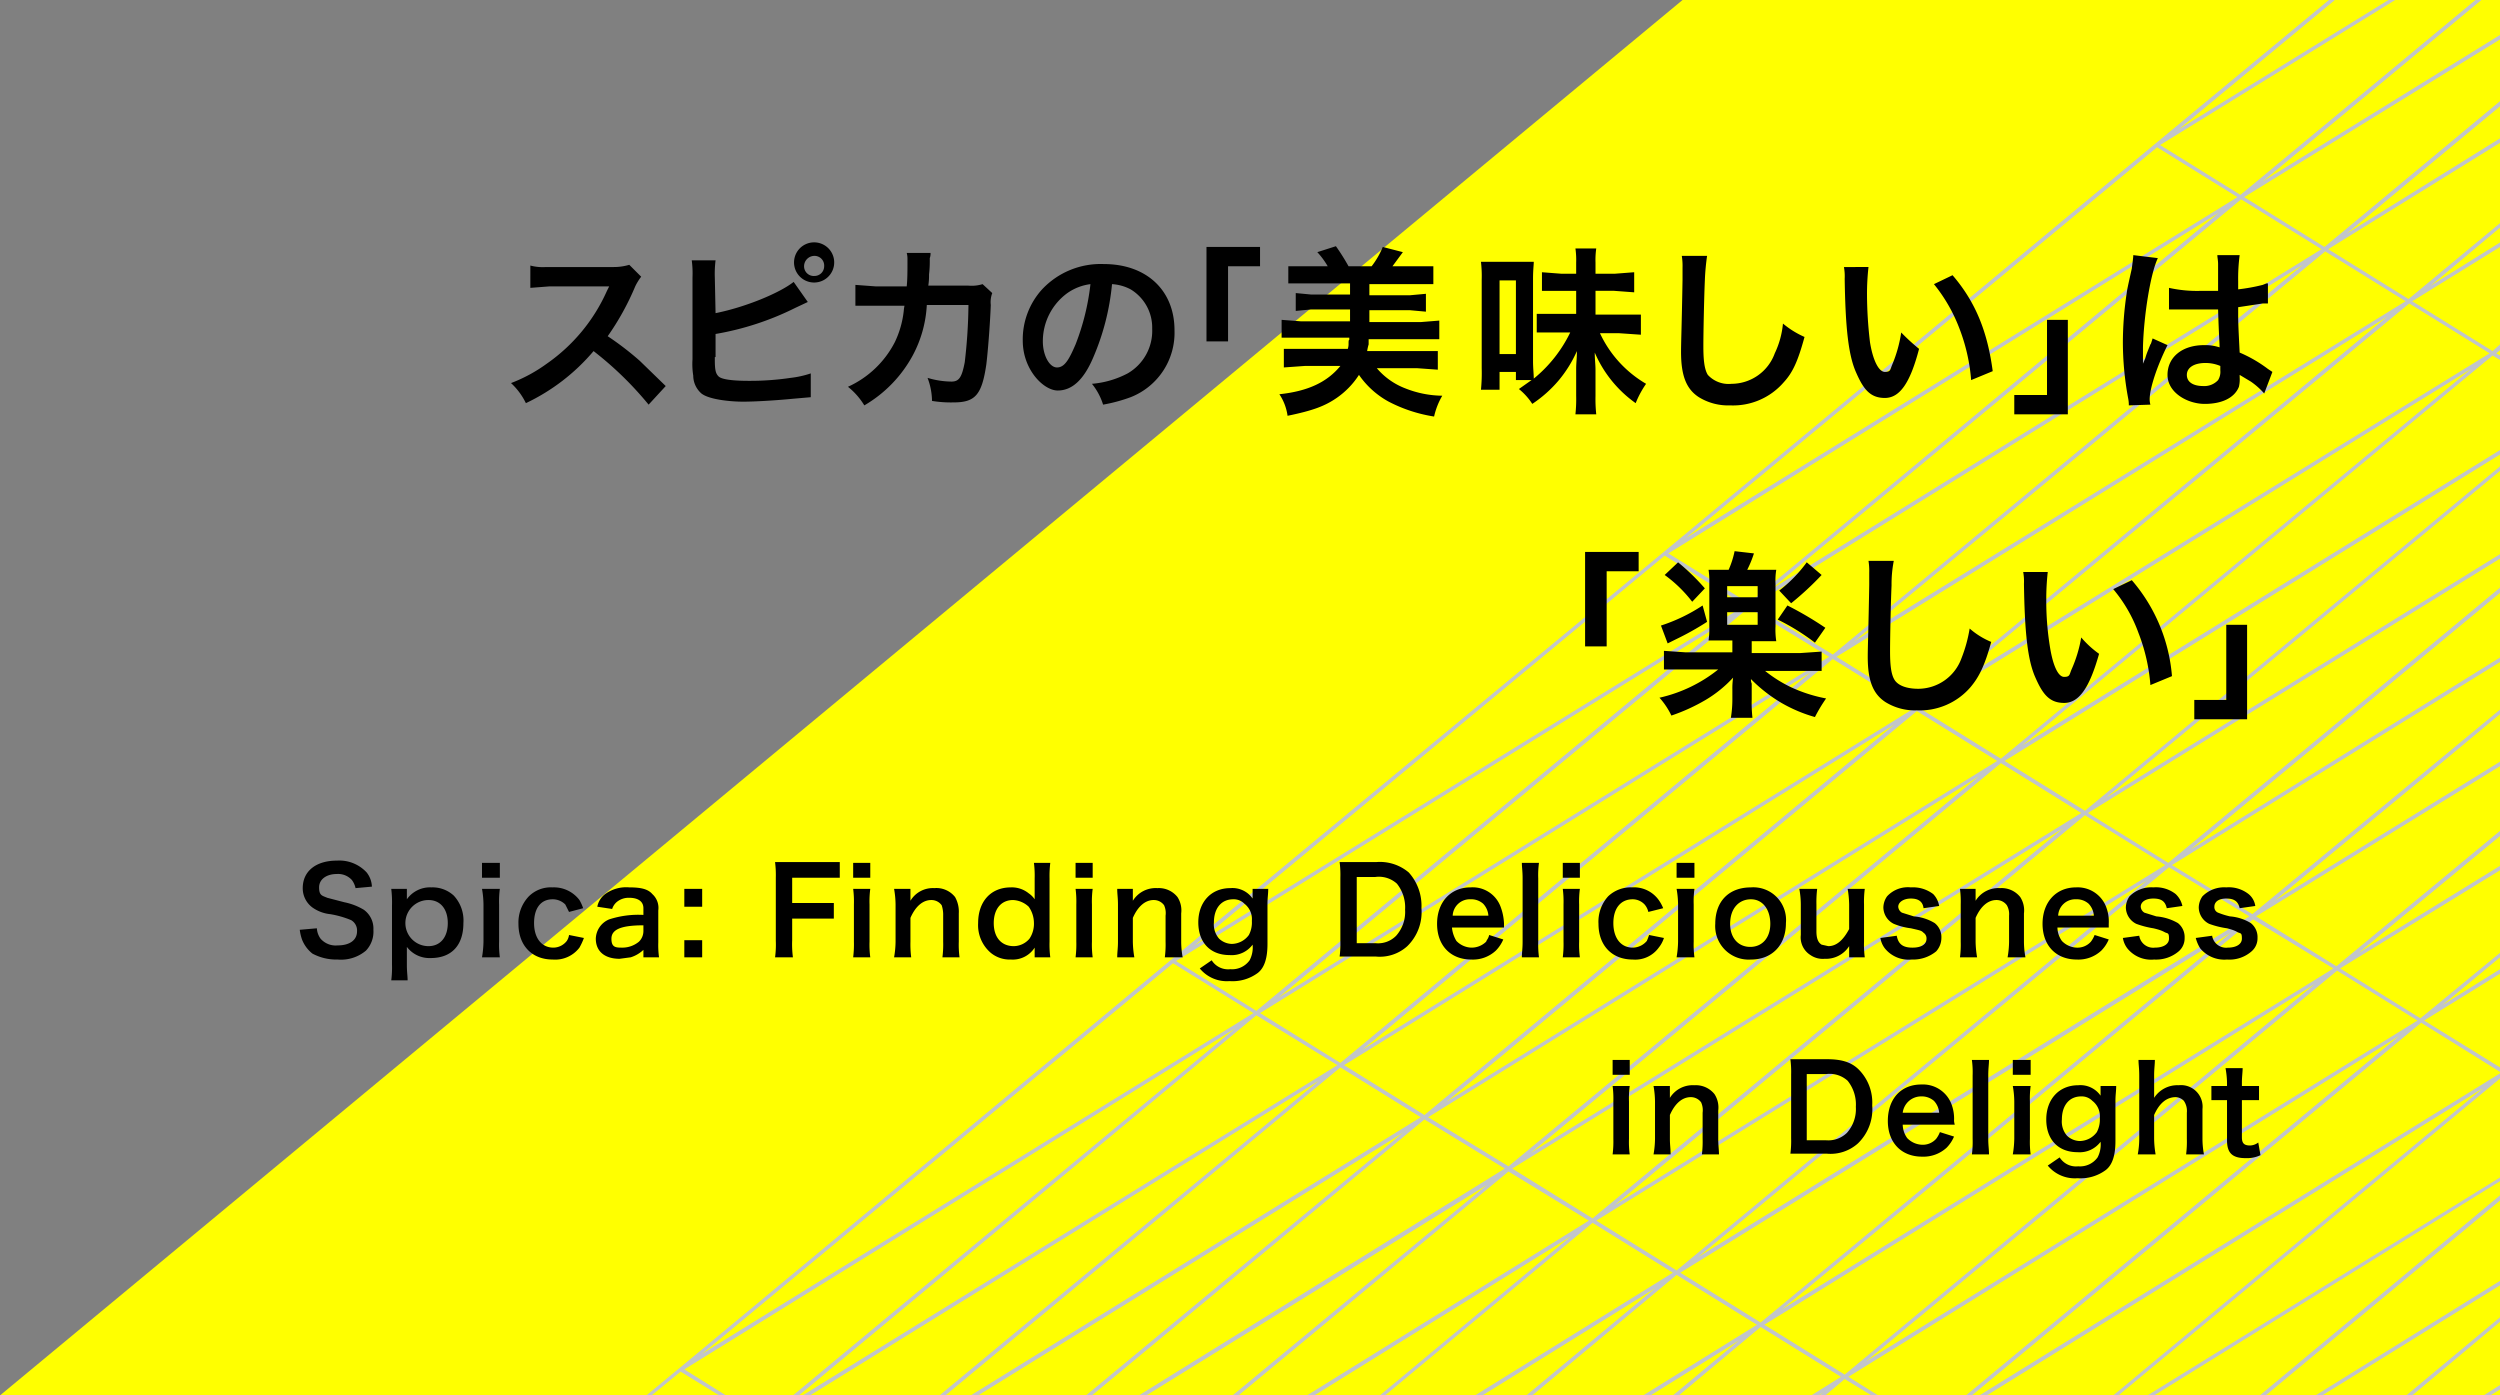
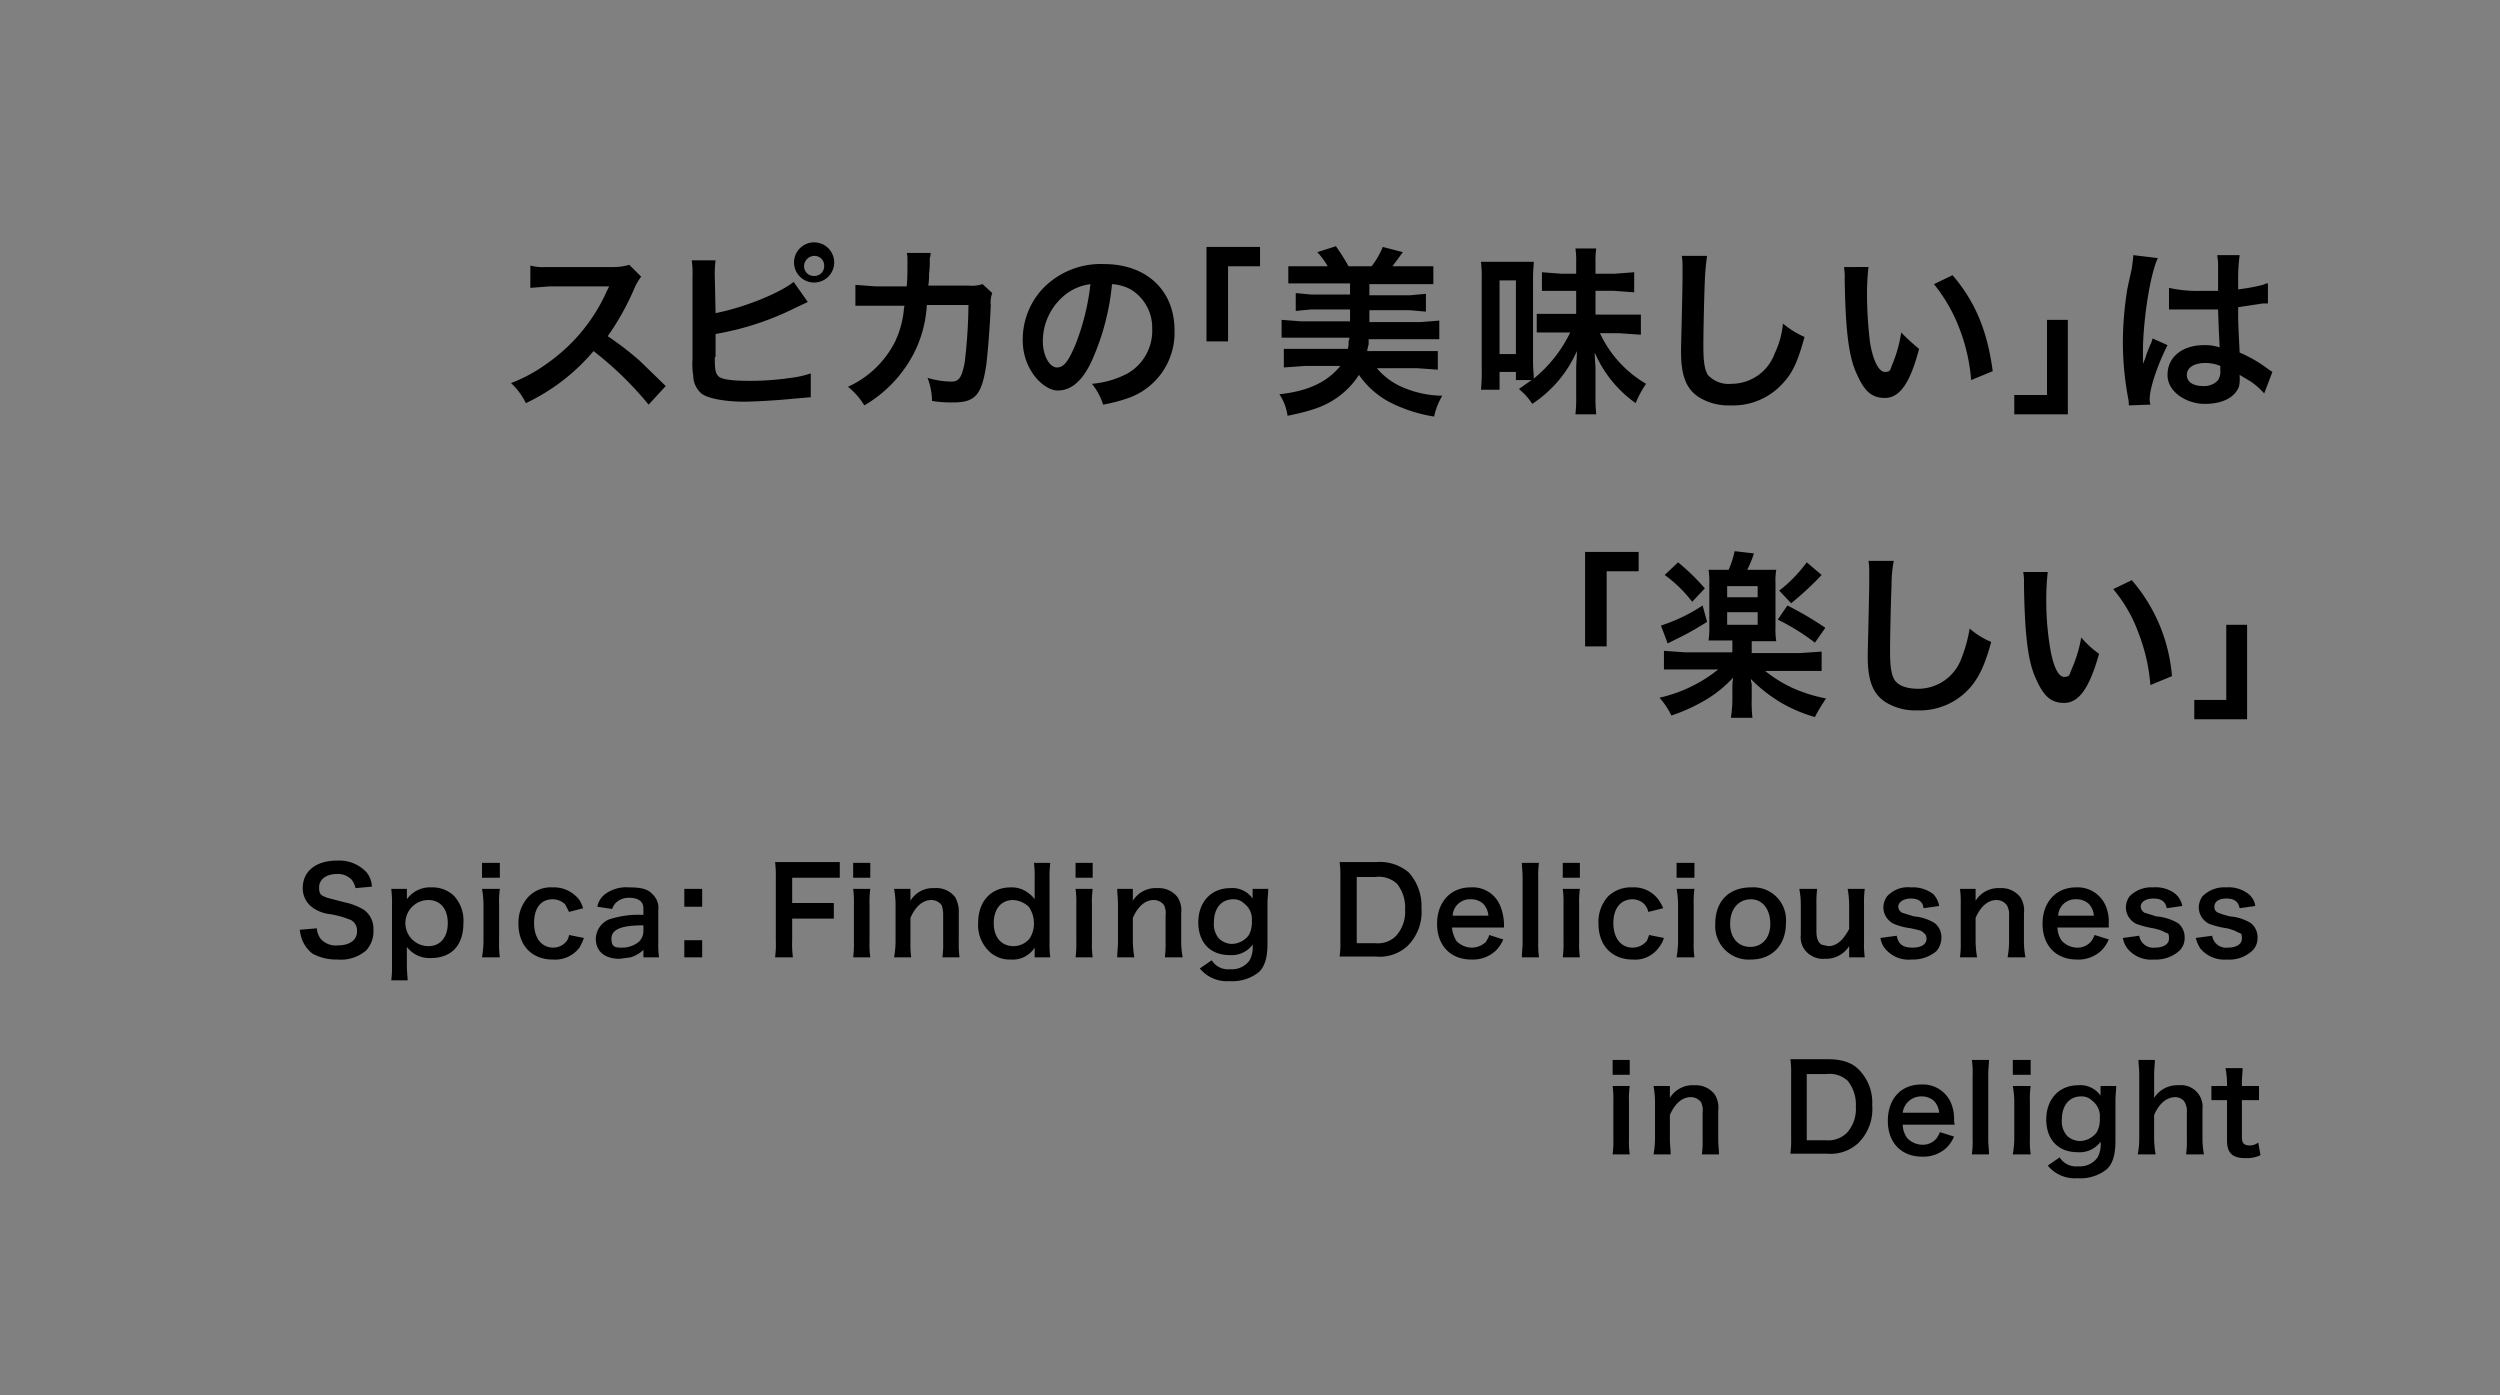
<svg xmlns="http://www.w3.org/2000/svg" viewBox="0 0 336.1 187.6">
  <rect x="0" y="0" width="336.1" height="187.6" fill="#808080" stroke="none" />
  <defs>
    <style>.cls-1{fill:#ff0;}.cls-2{fill:#c1c5ca;}</style>
  </defs>
  <title>SpicaFinding_title@2x</title>
  <g id="レイヤー_2" data-name="レイヤー 2">
    <g id="レイヤー_1-2" data-name="レイヤー 1">
      <g id="SpicaFinding_title_2x" data-name="SpicaFinding_title@2x">
-         <polygon class="cls-1" points="0 187.6 226.2 0 336.1 0 336.1 187.6 0 187.6" />
-         <path class="cls-2" d="M303.8,187.6l32.3-26.9v.7l-31.5,26.2Zm-14.2,0,46.5-28.8v-.5l-47.4,29.3Zm-22.5,0,66.7-41.3-49.7,41.3h.7L336.1,145v-.7l-70,43.3Zm66.8,0h.9l1.3-.8v-.6Zm2.2-10.5-12.6,10.5h.8l11.8-9.9ZM86.9,187.6l4.6-3.8h0l66.1-54.9h0l66.2-54.8h0l66.1-54.9h0L313.1,0h.8l-21,17.4L321.1,0h.9L290.4,19.5l10.8,6.7L332.8,0h.8L304.2,24.4,336.1,4.7v.6L301.7,26.5l10.8,6.7,23.6-19.6v.7L315.5,31.4l20.6-12.8v.6L313,33.5l10.8,6.7L336.1,30v.6l-9.3,7.8,9.3-5.8v.6l-11.8,7.3,10.8,6.7,1-.9v.8l-.5.4.5.3v.6l-1-.6-63.2,52.4,64.2-39.7v.6l-66.6,41.2,10.8,6.7,55.8-46.3v.6l-52.9,43.9,52.9-32.7v.6l-55.4,34.2,10.8,6.7,44.6-37v.7l-41.6,34.5,41.6-25.8V89L292,116.3l10.8,6.6,33.3-27.5V96l-9,7.5-21.3,17.6,30.3-18.7v.6l-32.8,20.2,10.8,6.7,22-18.2v.7l-19,15.7,19-11.7v.6l-21.5,13.2,10.8,6.7,10.7-8.8v.6l-7.7,6.4,7.7-4.8v.6l-10.2,6.3,10.2,6.3v.6l-10.6-6.6-60.4,50.1h-.8l58.2-48.3-74,45.8,4,2.5h-.9l-3.6-2.2-2.6,2.2h-.8l.5-.4-.6.4h-1l4-2.5-10.8-6.7-11,9.2h-.8l8.9-7.4-11.9,7.4h-1l15.3-9.5-10.8-6.7L206,187.6h-.8l17.3-14.4-23.2,14.4h-1l26.6-16.5-10.8-6.7-27.9,23.2h-.7l25.7-21.4-34.5,21.4h-1l37.9-23.5-10.8-6.6-36.3,30.1h-.8l34.2-28.3-45.8,28.3h-1l49.2-30.5-10.8-6.6-44.7,37.1H146l42.6-35.3-57.1,35.3h-1L191,150.2l-10.8-6.7-53.1,44.1h-.8l51-42.3-68.4,42.3h-1l71.9-44.4-10.9-6.7-61.5,51.1h-.8L166,138.3,92,184.1l5.6,3.5h-.9l-5.2-3.2-3.9,3.2ZM243.4,90.4l-74,45.8,10.8,6.7Zm77.5-47.8-74,45.7L257.7,95ZM194.5,148.1l74-45.8-10.8-6.7Zm51.9-59.5-63.2,52.5,74-45.8Zm63.2-53-74,45.8L246.4,88ZM235.1,81.7l-63.2,52.4,74-45.8Zm19.6,15.7-74,45.8,10.8,6.7Zm11.3,7-74,45.8,10.8,6.6Zm11.3,7-74,45.7,10.8,6.7Zm11.3,7-74,45.7,10.8,6.7ZM278.7,143l21.2-17.6-74,45.7,10.8,6.7Zm32.5-10.7-74,45.8,10.8,6.7ZM250.9,183,325,137.2l-10.8-6.7Zm10-24.6L239.6,176l74.1-45.8-10.8-6.6ZM228.3,169l74.1-45.8-10.8-6.6Zm-11.2-7,74-45.7-10.8-6.7ZM269,102.6,205.8,155l74-45.7Zm63.2-53-74,45.7L269,102ZM260.6,93.2l74.1-45.7-10.8-6.7Zm-11.3-7,74.1-45.7-10.8-6.7ZM238,79.3l74.1-45.8-10.8-6.7Zm-11.3-7,74.1-45.8L290,19.8Zm-2.4,2.1,10.8,6.7,63.2-52.5Zm-63.7,52.7,74-45.7-10.8-6.7Zm-2.5,2.1,10.8,6.7,63.2-52.4ZM94.4,182l74.1-45.8-10.8-6.7Zm241.7-9.8-24.8,15.4h.9l23.9-14.8Z" />
        <path d="M87.2,54.4a45.9,45.9,0,0,0-7.4-7.2,27.1,27.1,0,0,1-9.1,7,9,9,0,0,0-2-2.7,20.5,20.5,0,0,0,4.8-2.6,23.6,23.6,0,0,0,8.1-9.8l.3-.6h-8l-2.6.2V35.7a6.5,6.5,0,0,0,2.1.2h9.1a7.2,7.2,0,0,0,2.1-.3l1.6,1.6a7.4,7.4,0,0,0-.8,1.3,35.4,35.4,0,0,1-3.7,6.7A40.3,40.3,0,0,1,86,48.5l3.5,3.4Zm9-12.3c4-.8,8.6-2.7,10.5-4.2l1.9,2.7-1.7.8a38.4,38.4,0,0,1-10.7,3.5V48h-.1v.3c0,1.4.1,1.9.5,2.3s1.8.6,4.1.6a36.9,36.9,0,0,0,5.6-.4,13.1,13.1,0,0,0,2.7-.6v3.2l-2.3.2c-2,.2-5,.4-6.8.4s-4.6-.3-5.6-1.1a3.2,3.2,0,0,1-1.1-2.4,9.9,9.9,0,0,1-.1-2.2V37.3a13.5,13.5,0,0,0-.1-2.3h3.2a14.8,14.8,0,0,0-.1,2.3Zm15.9-6.3a2.7,2.7,0,0,1-5.3,0,2.7,2.7,0,1,1,5.3,0Zm-4,0a1.3,1.3,0,0,0,1.4,1.3,1.3,1.3,0,0,0,1.3-1.3,1.3,1.3,0,0,0-1.3-1.4A1.4,1.4,0,0,0,108.1,35.8Zm25.3,3.6a3.4,3.4,0,0,0-.2,1.6c-.1,2.7-.4,6.4-.6,8-.6,4.1-1.5,5.1-4.4,5.1a15.7,15.7,0,0,1-2.9-.2,9,9,0,0,0-.6-3.1,11.4,11.4,0,0,0,3.2.5c1,0,1.4-.5,1.8-2.6a70.7,70.7,0,0,0,.5-7.7h-5.6a16.1,16.1,0,0,1-1.9,6.8,17.3,17.3,0,0,1-6.5,6.7A9.5,9.5,0,0,0,114,52a13.2,13.2,0,0,0,6.3-6,12.9,12.9,0,0,0,1.2-4.2,5.6,5.6,0,0,1,.1-.7H115V38.3l2.7.2h4.2c.1-.9.1-2.3.1-3v-.6a3.1,3.1,0,0,0-.1-.9h3.2a1.7,1.7,0,0,1-.1.7v.5a14.9,14.9,0,0,1-.1,1.7,8.6,8.6,0,0,1-.1,1.5h5.4a5,5,0,0,0,1.9-.2ZM147,48c-1.3,3.1-2.9,4.5-4.8,4.5s-4.7-2.8-4.7-6.7a10,10,0,0,1,2.6-6.9,10.8,10.8,0,0,1,8.3-3.4c5.7,0,9.5,3.5,9.5,8.9a9.3,9.3,0,0,1-5.9,9,21.4,21.4,0,0,1-3.7,1,8.4,8.4,0,0,0-1.5-2.8,12.5,12.5,0,0,0,4.8-1.4,6.6,6.6,0,0,0,3.3-6,6,6,0,0,0-2.9-5.3,6.1,6.1,0,0,0-2.5-.7A32.6,32.6,0,0,1,147,48Zm-3.5-8.6a8,8,0,0,0-3.3,6.5c0,1.9.9,3.5,1.9,3.5s1.6-1,2.5-3.1a32,32,0,0,0,2-8.1A6.9,6.9,0,0,0,143.5,39.4Zm18.7,6.5V33.2h7.2v2.6h-4.3V45.9Zm12.7-.5h-2.6V43l2.6.2h6.6V41.6h-5.2l-2.1.2V39.4l2.1.2h5.2V38.1h-8.3V35.8h5.3a10.4,10.4,0,0,0-1.4-1.9l2.5-.8a29.2,29.2,0,0,1,1.7,2.7h3.1a11,11,0,0,0,1.5-2.6l2.7.7-1.4,1.9h5.5v2.4h-8.6v1.5h5.4l2.2-.2v2.4l-2.2-.2h-5.4v1.6H191l2.5-.2v2.5H184v.7a6.6,6.6,0,0,0-.2.9h9.5v2.5l-2.8-.2h-5.4a9.4,9.4,0,0,0,3.8,2.7,13.8,13.8,0,0,0,5,1,9.6,9.6,0,0,0-1.1,2.8,19.8,19.8,0,0,1-6.1-2,11.6,11.6,0,0,1-4-3.6,11,11,0,0,1-3,3.1c-1.6,1.1-3.2,1.7-6.6,2.4A6.9,6.9,0,0,0,172,53c3.8-.4,6.4-1.6,8.2-3.8h-4.8l-2.8.2V46.9h8.6a2.1,2.1,0,0,0,.1-.6c0-.4,0-.6.1-.6h0v-.3h-6.4Zm28.9,5.7V50h-2.2v2.4h-2.5a22.7,22.7,0,0,0,.1-2.9V37.6a16.3,16.3,0,0,0-.1-2.4h7.1c0,.4-.1,1.1-.1,2.3v11c0,1,.1,1.8.1,2.4a18.2,18.2,0,0,0,4.9-6.2h-4.5V42.2h5.3V39.1h-4.6V36.6l2.6.2h2V35.3a10.9,10.9,0,0,0-.1-1.9h2.8a10.9,10.9,0,0,0-.1,1.9v1.5h2.6l2.6-.2v2.7l-2.7-.2h-2.5v3.2h6.1v2.7l-2.9-.2h-2.6a15.4,15.4,0,0,0,6.2,6.8,13,13,0,0,0-1.4,2.6,16.1,16.1,0,0,1-5.5-6.8c0,1,.1,1.5.1,2.4v3.4a19.3,19.3,0,0,0,.1,2.5h-2.8a19.3,19.3,0,0,0,.1-2.5V49.6c0-.8.1-1.4.1-2.4a16.7,16.7,0,0,1-2.5,4,16.9,16.9,0,0,1-3.5,3.1,8.4,8.4,0,0,0-1.8-2l1.7-1.2Zm-2.2-3.5h2.2V37.7h-2.2Zm27.9-13.2a31.2,31.2,0,0,0-.3,3.3c-.1,2.2-.2,7.1-.2,8.8s.1,3.1.6,3.9a3.8,3.8,0,0,0,3.2,1.2,6.2,6.2,0,0,0,5.8-4.1,11.7,11.7,0,0,0,1.1-4,12.1,12.1,0,0,0,2.9,1.8c-.9,3.3-1.6,4.8-2.8,6.1a9,9,0,0,1-7.2,3.1,7.5,7.5,0,0,1-4.2-1.1c-1.7-1.1-2.4-2.9-2.4-6.1,0-1.3.1-3.7.2-9.7V36a8.6,8.6,0,0,0-.1-1.6Zm21.7,1.5a32.6,32.6,0,0,0-.2,3.7,56,56,0,0,0,.4,6.4c.4,2.5,1.2,4,2,4s.7-.3,1-1a18,18,0,0,0,1.2-4.3,26.1,26.1,0,0,0,2.4,2.2c-1.2,4.6-2.6,6.6-4.6,6.6s-2.9-1.2-3.9-3.5-1.4-5.9-1.5-12.5a7.1,7.1,0,0,0-.1-1.6ZM262.5,37c3.1,3.6,4.7,7.6,5.4,12.9L265,51.1a24.5,24.5,0,0,0-1.6-7,21.6,21.6,0,0,0-3.4-5.9ZM278,43V55.7h-7.2V53.1h4.4V43Zm8.2,11.5a4.6,4.6,0,0,0-.1-1,41.3,41.3,0,0,1-.7-7.6,44.8,44.8,0,0,1,.5-6.4c.1-.7.1-.7.7-3.4.1-.8.2-1.5.2-1.8h0l3.3.4c-1,2.1-1.9,7.8-2,12v2.2h0l.3-.7a9.2,9.2,0,0,1,.3-.9l.4-1c.1-.1.1-.2.3-.8l2,.9c-1.4,2.8-2.4,5.8-2.4,7.3a2.6,2.6,0,0,0,.1.7Zm5.4-15.8a17.3,17.3,0,0,0,4.4.4h2.2V35.5c0-.5-.1-.9-.1-1.2h3a23.9,23.9,0,0,0-.2,3.5v1.1a24.6,24.6,0,0,0,3.3-.6l.5-.2h.2v2.7h-.7l-3.3.5V42c0,1.3,0,1.4.2,5.4a17.9,17.9,0,0,1,3.8,2.2l.6.4-1.1,2.9a9.7,9.7,0,0,0-1.8-1.6l-1.5-.9v.3A4.4,4.4,0,0,1,301,52c-.6,1.5-2.3,2.3-4.6,2.3s-5-1.5-5-3.9,2-4,4.9-4a6.2,6.2,0,0,1,2.1.3c0-.6-.1-1.7-.2-5.1h-6.6Zm4.9,10.1c-1.5,0-2.5.6-2.5,1.6s.9,1.5,2.2,1.5a2.5,2.5,0,0,0,2-.8,2.1,2.1,0,0,0,.3-1.3v-.6A5.1,5.1,0,0,0,296.5,48.8ZM213.1,86.9V74.2h7.2v2.6H216V86.9Zm18.5-.8h-1.9a12.1,12.1,0,0,0,.1-2V78.5a10.9,10.9,0,0,0-.1-1.9h2.7a12.1,12.1,0,0,0,.8-2.5l2.6.3a15,15,0,0,1-.9,2.2h3.9a9.2,9.2,0,0,0-.1,1.9v5.7a10.4,10.4,0,0,0,.1,2h-3.3v1.6H242l2.9-.2v2.6h-7.6a17.9,17.9,0,0,0,3.5,2.2,20,20,0,0,0,4.7,1.5,20.7,20.7,0,0,0-1.5,2.5,19.6,19.6,0,0,1-4.5-1.9,20.1,20.1,0,0,1-4.1-3.2,1.3,1.3,0,0,0,.1.6V94a17.8,17.8,0,0,0,.1,2.5h-2.9a15.7,15.7,0,0,0,.2-2.5V92.7a9.7,9.7,0,0,1,.1-1.6,16.3,16.3,0,0,1-3.7,3,24.5,24.5,0,0,1-4.6,2.1,10,10,0,0,0-1.6-2.4A19.4,19.4,0,0,0,231,90h-7.3V87.5l2.9.2h6.3V86.1Zm-2.1-2.5a39.2,39.2,0,0,1-4.3,2.4l-1,.5-.9-2.4a22.9,22.9,0,0,0,5.6-2.7Zm-3.9-8a29.3,29.3,0,0,1,3.6,3.5l-1.7,1.8a17.9,17.9,0,0,0-3.7-3.6Zm6.6,4.7h4.1V78.8h-4.1Zm0,3.7h4.1V82.3h-4.1Zm8.1-2.6a46.2,46.2,0,0,1,5.1,3l-1.4,2a29.4,29.4,0,0,0-5-3.1Zm4.6-4.1a40.5,40.5,0,0,1-4.1,3.8l-1.6-1.7a18.8,18.8,0,0,0,3.7-3.8Zm9.7-1.9a16.4,16.4,0,0,0-.3,3.3c-.1,2.2-.2,7.1-.2,8.8s.1,3.1.6,3.9,1.7,1.2,3.2,1.2a6.2,6.2,0,0,0,5.8-4.1,19.2,19.2,0,0,0,1.1-4,10.4,10.4,0,0,0,2.9,1.8c-.9,3.3-1.7,4.8-2.8,6.1a9,9,0,0,1-7.2,3.1,7.5,7.5,0,0,1-4.2-1.1c-1.7-1.1-2.4-2.9-2.4-6.1,0-1.3.1-3.7.2-9.7V77a8.6,8.6,0,0,0-.1-1.6Zm20.7,1.5a32.6,32.6,0,0,0-.2,3.7,38.7,38.7,0,0,0,.5,6.4c.4,2.5,1.1,4,1.9,4s.7-.3,1-1a18,18,0,0,0,1.3-4.3,13.1,13.1,0,0,0,2.4,2.2c-1.3,4.6-2.7,6.6-4.7,6.6s-2.9-1.2-3.9-3.5-1.4-5.9-1.5-12.5a7.1,7.1,0,0,0-.1-1.6ZM286.6,78A22.5,22.5,0,0,1,292,90.9l-2.9,1.2a24.5,24.5,0,0,0-1.6-7,19.3,19.3,0,0,0-3.4-5.9Zm15.5,6V96.7H295V94.1h4.3V84ZM42.6,124.8a2.6,2.6,0,0,0,.5,1.4,2.7,2.7,0,0,0,2.3.9c1.6,0,2.6-.7,2.6-1.9a1.6,1.6,0,0,0-.8-1.5,12.8,12.8,0,0,0-2.8-.8A5,5,0,0,1,42,122a3.2,3.2,0,0,1-1.3-2.6c0-2.3,1.8-3.7,4.6-3.7a5,5,0,0,1,4,1.6,3.3,3.3,0,0,1,.7,1.9l-2.2.2a2.8,2.8,0,0,0-.5-1.1,2.5,2.5,0,0,0-2-.8c-1.4,0-2.4.7-2.4,1.8s.4,1.1,1.1,1.4l2.3.6a8.3,8.3,0,0,1,2.6,1,3.1,3.1,0,0,1,1.3,2.7,3.7,3.7,0,0,1-1,2.8,5.2,5.2,0,0,1-3.8,1.2,6.8,6.8,0,0,1-3.4-.8,4.5,4.5,0,0,1-1.4-1.9,6.3,6.3,0,0,1-.3-1.3Zm12.1-4.5v.6a3.8,3.8,0,0,1,3.3-1.6,4.2,4.2,0,0,1,3,1.1,4.9,4.9,0,0,1,1.3,3.7c0,3-1.6,4.7-4.4,4.7a3.8,3.8,0,0,1-3.2-1.5v2.4c0,1,.1,1.5.1,2.1H52.6a13.4,13.4,0,0,0,.1-2.1v-8a14.8,14.8,0,0,0-.1-2.2h2.1Zm2.9.7a3.1,3.1,0,0,0,0,6.2c1.6,0,2.6-1.2,2.6-3.1S59.2,121,57.6,121Zm9.6-5v2H64.8v-2Zm0,3.5a12.8,12.8,0,0,0-.1,2.1v5a12.8,12.8,0,0,0,.1,2.1H64.8a13.6,13.6,0,0,0,.2-2.1v-5a12.5,12.5,0,0,0-.2-2.1Zm9.3,3.1-.5-1a2.4,2.4,0,0,0-1.7-.7c-1.6,0-2.5,1.2-2.5,3.2s1,3.3,2.6,3.3a2.3,2.3,0,0,0,1.8-.9,1.9,1.9,0,0,0,.3-.8l2,.4a8.1,8.1,0,0,1-.6,1.3,4.1,4.1,0,0,1-3.6,1.6c-2.8,0-4.6-1.9-4.6-4.8a5.1,5.1,0,0,1,1.4-3.7,4.2,4.2,0,0,1,3.2-1.2,4.3,4.3,0,0,1,3.6,1.7,5.8,5.8,0,0,1,.5,1.1Zm10,5.1a4.4,4.4,0,0,1-1.7,1l-1.5.2c-2,0-3.2-1-3.2-2.7a2.9,2.9,0,0,1,1.8-2.6,12.7,12.7,0,0,1,4.6-.6v-.9c0-.9-.7-1.4-1.9-1.4a2.5,2.5,0,0,0-1.6.5,2,2,0,0,0-.7,1l-2-.3a2.8,2.8,0,0,1,1.2-1.8,4.8,4.8,0,0,1,3.1-.8c1.5,0,2.5.2,3.1.9a2.5,2.5,0,0,1,.8,2.2v4.3a12.1,12.1,0,0,0,.1,2H86.5Zm0-3.3c-3.1,0-4.3.6-4.3,1.8s.6,1.2,1.5,1.2a3.5,3.5,0,0,0,2.2-.8,2,2,0,0,0,.6-1.4Zm7.9-4.9v2.4H92v-2.4Zm0,6.9v2.3H92v-2.3Zm12.1,0a13.5,13.5,0,0,0,.1,2.3h-2.4a12.8,12.8,0,0,0,.1-2.2V118a14.1,14.1,0,0,0-.1-2.1h8.7V118h-6.4v3.4h5.6v2.1h-5.6ZM117,116v2h-2.3v-2Zm0,3.5a12.8,12.8,0,0,0-.1,2.1v5a12.8,12.8,0,0,0,.1,2.1h-2.3a14.1,14.1,0,0,0,.1-2.1v-5a13.4,13.4,0,0,0-.1-2.1Zm3.2,9.2a12.5,12.5,0,0,0,.2-2.1v-5a12.5,12.5,0,0,0-.2-2.1h2.2v1.6a3.5,3.5,0,0,1,3.2-1.7,3.2,3.2,0,0,1,2.8,1.2,4,4,0,0,1,.5,2.2v3.8a12.8,12.8,0,0,0,.1,2.1h-2.3a13.4,13.4,0,0,0,.1-2.1v-3.5a4.1,4.1,0,0,0-.2-1.4,1.7,1.7,0,0,0-1.4-.7c-1.1,0-2.1.8-2.8,2.4v3.2a14.1,14.1,0,0,0,.1,2.1Zm18.9-.8v-.5a3.5,3.5,0,0,1-3.2,1.6,4,4,0,0,1-2.7-.9,4.9,4.9,0,0,1-1.7-4c0-2.9,1.7-4.8,4.4-4.8a3.6,3.6,0,0,1,2.4.8,3,3,0,0,1,.8.8v-2.8a13.4,13.4,0,0,0-.1-2.1h2.2a14.8,14.8,0,0,0-.1,2.1v8.5a13.4,13.4,0,0,0,.1,2.1h-2.1Zm-2.8-.7a2.8,2.8,0,0,0,2.1-1,3.6,3.6,0,0,0,.6-2.2,3.8,3.8,0,0,0-.7-2.1,3.3,3.3,0,0,0-2.1-.9c-1.6,0-2.6,1.2-2.6,3.1S134.6,127.2,136.3,127.2ZM146.9,116v2h-2.3v-2Zm0,3.5a12.8,12.8,0,0,0-.1,2.1v5a12.8,12.8,0,0,0,.1,2.1h-2.3a14.1,14.1,0,0,0,.1-2.1v-5a13.4,13.4,0,0,0-.1-2.1Zm3.3,9.2c0-.7.1-1.2.1-2.1v-5c0-.9-.1-1.4-.1-2.1h2.1v1.6a3.6,3.6,0,0,1,3.3-1.7,3.2,3.2,0,0,1,2.7,1.2,3.3,3.3,0,0,1,.5,2.2v3.8a11.5,11.5,0,0,0,.2,2.1h-2.4a13.4,13.4,0,0,0,.1-2.1v-3.5a2.6,2.6,0,0,0-.2-1.4,1.7,1.7,0,0,0-1.4-.7c-1.1,0-2.1.8-2.8,2.4v3.2a13.6,13.6,0,0,0,.2,2.1Zm12.7.4a2.6,2.6,0,0,0,2.5,1.2,2.9,2.9,0,0,0,2.6-1.2,3.7,3.7,0,0,0,.4-2.1,3.5,3.5,0,0,1-3.1,1.4c-2.6,0-4.2-1.7-4.2-4.4s1.7-4.6,4.3-4.6a3.3,3.3,0,0,1,3,1.4v-1.3h2.1c0,.7-.1,1.2-.1,2v5.4c0,1.9-.4,3.2-1.3,3.9a5.7,5.7,0,0,1-3.8,1.1,4.7,4.7,0,0,1-4-1.7Zm1-2.9a2.6,2.6,0,0,0,1.7.7,2.9,2.9,0,0,0,2.3-1.2,3.6,3.6,0,0,0,.4-1.9,2.6,2.6,0,0,0-1-2.3,2,2,0,0,0-1.5-.6c-1.6,0-2.6,1.2-2.6,3.1A2.9,2.9,0,0,0,163.9,126.2Zm16.3-8.2a13.4,13.4,0,0,0-.1-2.1H185a6,6,0,0,1,4.4,1.4,6.7,6.7,0,0,1,1.7,4.8,6.4,6.4,0,0,1-1.9,5.1,5.5,5.5,0,0,1-4.2,1.4h-4.9a13.4,13.4,0,0,0,.1-2.1Zm4.7,8.8a3.4,3.4,0,0,0,2.8-1,4.8,4.8,0,0,0,1.2-3.5,5.1,5.1,0,0,0-1.1-3.5,3.6,3.6,0,0,0-2.9-.9h-2.5v8.9Zm10.3-2.1a4.2,4.2,0,0,0,.6,1.8,2.9,2.9,0,0,0,2,.9,2.8,2.8,0,0,0,2-.8c.1-.3.3-.4.4-.9l1.9.6a4.8,4.8,0,0,1-1,1.5,4.5,4.5,0,0,1-3.3,1.2c-2.8,0-4.6-1.9-4.6-4.8s1.8-4.9,4.5-4.9a4,4,0,0,1,4,2.5,7.2,7.2,0,0,1,.5,2.4v.5Zm4.9-1.6a2.6,2.6,0,0,0-.7-1.6,2.4,2.4,0,0,0-1.7-.6,2.3,2.3,0,0,0-2.4,2.2Zm6.8-7.1a12.2,12.2,0,0,0-.1,2.1v8.5a13.4,13.4,0,0,0,.1,2.1h-2.3c0-.7.1-1.1.1-2.1v-8.5c0-1-.1-1.5-.1-2.1Zm5.5,0v2h-2.3v-2Zm0,3.5a12.8,12.8,0,0,0-.1,2.1v5a12.8,12.8,0,0,0,.1,2.1h-2.3a14.1,14.1,0,0,0,.1-2.1v-5a13.4,13.4,0,0,0-.1-2.1Zm9.2,3.1a2.3,2.3,0,0,0-.5-1,2.2,2.2,0,0,0-1.6-.7c-1.6,0-2.6,1.2-2.6,3.2s1,3.3,2.6,3.3a2.5,2.5,0,0,0,1.9-.9,6.9,6.9,0,0,0,.3-.8l2,.4a4,4,0,0,1-.7,1.3,3.9,3.9,0,0,1-3.5,1.6c-2.8,0-4.6-1.9-4.6-4.8a5.1,5.1,0,0,1,1.3-3.7,4.4,4.4,0,0,1,3.2-1.2A4.1,4.1,0,0,1,223,121a5.4,5.4,0,0,1,.6,1.1Zm6.2-6.6v2h-2.4v-2Zm0,3.5a12.8,12.8,0,0,0-.1,2.1v5a12.8,12.8,0,0,0,.1,2.1h-2.4a13.6,13.6,0,0,0,.2-2.1v-5a12.5,12.5,0,0,0-.2-2.1Zm2.8,4.7c0-3,1.8-4.9,4.8-4.9a4.4,4.4,0,0,1,4.7,4.8c0,3-1.9,4.9-4.7,4.9A4.5,4.5,0,0,1,230.6,124.2Zm2,0c0,1.9,1.1,3.1,2.7,3.1s2.7-1.2,2.7-3.1-1-3.3-2.6-3.3S232.6,122.1,232.6,124.2Zm18.1-4.7a13.4,13.4,0,0,0-.1,2.1v5a12.8,12.8,0,0,0,.1,2.1h-2.1v-1.5a3.7,3.7,0,0,1-3.3,1.7,2.9,2.9,0,0,1-1.9-.5,2.8,2.8,0,0,1-1.3-2.7v-4.1a11.5,11.5,0,0,0-.2-2.1h2.4a14.8,14.8,0,0,0-.1,2.1v3.6c0,.9.2,1.5.7,1.8l.9.2c1.1,0,2-.8,2.8-2.3v-3.3a13.6,13.6,0,0,0-.2-2.1Zm4.3,6.3c.2,1.1.8,1.6,2.1,1.6s1.9-.5,1.9-1.2a.9.9,0,0,0-.4-.8c-.3-.3-.4-.3-1.7-.6a8.8,8.8,0,0,1-2.3-.6,2.5,2.5,0,0,1-1.4-2.2,2.7,2.7,0,0,1,.5-1.5,3.8,3.8,0,0,1,3.2-1.2,4.5,4.5,0,0,1,3,.9,3,3,0,0,1,.8,1.6l-2.1.3c-.1-.9-.7-1.3-1.7-1.3s-1.7.5-1.7,1.1a1,1,0,0,0,.5.8l1.6.5a6.3,6.3,0,0,1,2.8.9,2.4,2.4,0,0,1,.9,2,2.7,2.7,0,0,1-.7,1.8A4.9,4.9,0,0,1,257,129a4.1,4.1,0,0,1-3.6-1.5,3.1,3.1,0,0,1-.6-1.4Zm8.5,2.9a13.4,13.4,0,0,0,.1-2.1v-5a13.4,13.4,0,0,0-.1-2.1h2.1v1.6a3.6,3.6,0,0,1,3.3-1.7,3.2,3.2,0,0,1,2.7,1.2,3.3,3.3,0,0,1,.5,2.2v3.8a11.5,11.5,0,0,0,.2,2.1h-2.4a12.5,12.5,0,0,0,.2-2.1v-3.5a2.4,2.4,0,0,0-.3-1.4,1.7,1.7,0,0,0-1.4-.7c-1.1,0-2.1.8-2.8,2.4v3.2a13.6,13.6,0,0,0,.2,2.1Zm13.1-4a3.2,3.2,0,0,0,.6,1.8,2.9,2.9,0,0,0,2,.9,2.4,2.4,0,0,0,1.9-.8,3.6,3.6,0,0,0,.5-.9l1.9.6a4.8,4.8,0,0,1-1,1.5,4.5,4.5,0,0,1-3.3,1.2c-2.8,0-4.6-1.9-4.6-4.8s1.8-4.9,4.5-4.9a4.1,4.1,0,0,1,4,2.5,5.5,5.5,0,0,1,.4,2.4v.5Zm4.9-1.6a2.6,2.6,0,0,0-.7-1.6,2.4,2.4,0,0,0-1.7-.6,2.3,2.3,0,0,0-2.4,2.2Zm6.1,2.7a1.9,1.9,0,0,0,2.1,1.6c1.2,0,1.9-.5,1.9-1.2s-.1-.7-.4-.8-.4-.3-1.7-.6a12,12,0,0,1-2.3-.6,2.5,2.5,0,0,1-1.4-2.2,2.7,2.7,0,0,1,.5-1.5,4.1,4.1,0,0,1,3.2-1.2,4.3,4.3,0,0,1,3,.9,3.1,3.1,0,0,1,.9,1.6l-2.1.3c-.2-.9-.7-1.3-1.8-1.3s-1.7.5-1.7,1.1a1,1,0,0,0,.5.8l1.6.5a6.9,6.9,0,0,1,2.9.9,2.4,2.4,0,0,1,.9,2,2.3,2.3,0,0,1-.8,1.8,4.7,4.7,0,0,1-3.3,1.1,4.1,4.1,0,0,1-3.6-1.5,3.1,3.1,0,0,1-.6-1.4Zm9.8,0a1.9,1.9,0,0,0,2.1,1.6c1.2,0,1.9-.5,1.9-1.2s-.1-.7-.4-.8-.4-.3-1.6-.6a11.5,11.5,0,0,1-2.4-.6,2.5,2.5,0,0,1-1.4-2.2,2.7,2.7,0,0,1,.5-1.5,4.1,4.1,0,0,1,3.2-1.2,4.3,4.3,0,0,1,3,.9,2.5,2.5,0,0,1,.9,1.6l-2.1.3c-.2-.9-.7-1.3-1.8-1.3s-1.6.5-1.6,1.1a.8.8,0,0,0,.5.8,10.4,10.4,0,0,0,1.6.5,6.3,6.3,0,0,1,2.8.9,2.4,2.4,0,0,1,.9,2,2.3,2.3,0,0,1-.8,1.8,4.5,4.5,0,0,1-3.3,1.1,4.2,4.2,0,0,1-3.6-1.5,4.8,4.8,0,0,1-.6-1.4Zm-78.3,16.7v2h-2.3v-2Zm0,3.5a12.8,12.8,0,0,0-.1,2.1v5a12.8,12.8,0,0,0,.1,2.1h-2.3a14.1,14.1,0,0,0,.1-2.1v-5a13.4,13.4,0,0,0-.1-2.1Zm3.2,9.2a12.5,12.5,0,0,0,.2-2.1v-5a12.5,12.5,0,0,0-.2-2.1h2.2v1.6a3.6,3.6,0,0,1,3.3-1.7,3.2,3.2,0,0,1,2.7,1.2,3.3,3.3,0,0,1,.5,2.2v3.8c0,.9.1,1.5.1,2.1h-2.3a13.4,13.4,0,0,0,.1-2.1v-3.5a2.6,2.6,0,0,0-.2-1.4,1.7,1.7,0,0,0-1.4-.7c-1.1,0-2.1.8-2.8,2.4v3.2c0,.8.1,1.4.1,2.1Zm18.5-10.7a13.4,13.4,0,0,0-.1-2.1h4.9c2,0,3.3.4,4.3,1.4a6.3,6.3,0,0,1,1.8,4.8,6.4,6.4,0,0,1-1.9,5.1,5.5,5.5,0,0,1-4.2,1.4h-4.9a13.4,13.4,0,0,0,.1-2.1Zm4.7,8.8a3.6,3.6,0,0,0,2.8-1,4.8,4.8,0,0,0,1.2-3.5,5.1,5.1,0,0,0-1.1-3.5,3.6,3.6,0,0,0-2.9-.9h-2.6v8.9Zm10.3-2.1a3.2,3.2,0,0,0,.6,1.8,2.9,2.9,0,0,0,2,.9,2.4,2.4,0,0,0,1.9-.8,3.6,3.6,0,0,0,.5-.9l1.9.6a4.8,4.8,0,0,1-1,1.5,4.6,4.6,0,0,1-3.3,1.2c-2.8,0-4.6-1.9-4.6-4.8s1.7-4.9,4.5-4.9a4.1,4.1,0,0,1,4,2.5,5.5,5.5,0,0,1,.4,2.4,2.8,2.8,0,0,0,.1.5Zm4.9-1.6a2.6,2.6,0,0,0-.7-1.6,2.5,2.5,0,0,0-1.7-.6,2.5,2.5,0,0,0-2.5,2.2Zm6.7-7.1c0,.6-.1,1.1-.1,2.1v8.5c0,.9.1,1.4.1,2.1h-2.3a12.8,12.8,0,0,0,.1-2.1v-8.5a12.2,12.2,0,0,0-.1-2.1Zm5.6,0v2h-2.4v-2Zm0,3.5a12.8,12.8,0,0,0-.1,2.1v5a12.8,12.8,0,0,0,.1,2.1h-2.4a13.6,13.6,0,0,0,.2-2.1v-5a12.5,12.5,0,0,0-.2-2.1Zm3.9,9.6a2.6,2.6,0,0,0,2.5,1.2,2.9,2.9,0,0,0,2.6-1.2,3.7,3.7,0,0,0,.4-2.1,3.5,3.5,0,0,1-3.1,1.4c-2.6,0-4.2-1.7-4.2-4.4s1.7-4.6,4.3-4.6a3.3,3.3,0,0,1,3,1.4V146h2.1c0,.7-.1,1.2-.1,2v5.4c0,1.9-.4,3.2-1.3,3.9a5.7,5.7,0,0,1-3.8,1.1,4.7,4.7,0,0,1-4-1.7Zm1-2.9a2.6,2.6,0,0,0,1.7.7,2.9,2.9,0,0,0,2.3-1.2,3.6,3.6,0,0,0,.4-1.9,2.6,2.6,0,0,0-1-2.3,2,2,0,0,0-1.5-.6c-1.6,0-2.6,1.2-2.6,3.1A2.9,2.9,0,0,0,277.9,152.7Zm11.8-10.2c0,.6-.1,1.2-.1,2.1v3a3.7,3.7,0,0,1,3.3-1.7,2.9,2.9,0,0,1,3.2,3.2v4a11.5,11.5,0,0,0,.2,2.1h-2.4a13.4,13.4,0,0,0,.1-2.1v-3.5a2.4,2.4,0,0,0-.4-1.6,1.6,1.6,0,0,0-1.1-.5c-1.2,0-2.2.8-2.9,2.4v3.2a13.6,13.6,0,0,0,.2,2.1h-2.4a11.5,11.5,0,0,0,.2-2.1v-8.5c0-1-.1-1.5-.1-2.1Zm11.8,1.1c0,.5-.1,1.2-.1,1.9v.5h2.3v1.9h-2.3v5c0,.8.3,1.1,1.1,1.1a1.9,1.9,0,0,0,1.1-.4l.3,1.7a4.2,4.2,0,0,1-2,.4c-1.8,0-2.5-.7-2.5-2.4v-5.4h-2.1v-1.9h2.1v-.5a12.3,12.3,0,0,0-.2-1.9Z" />
      </g>
    </g>
  </g>
</svg>